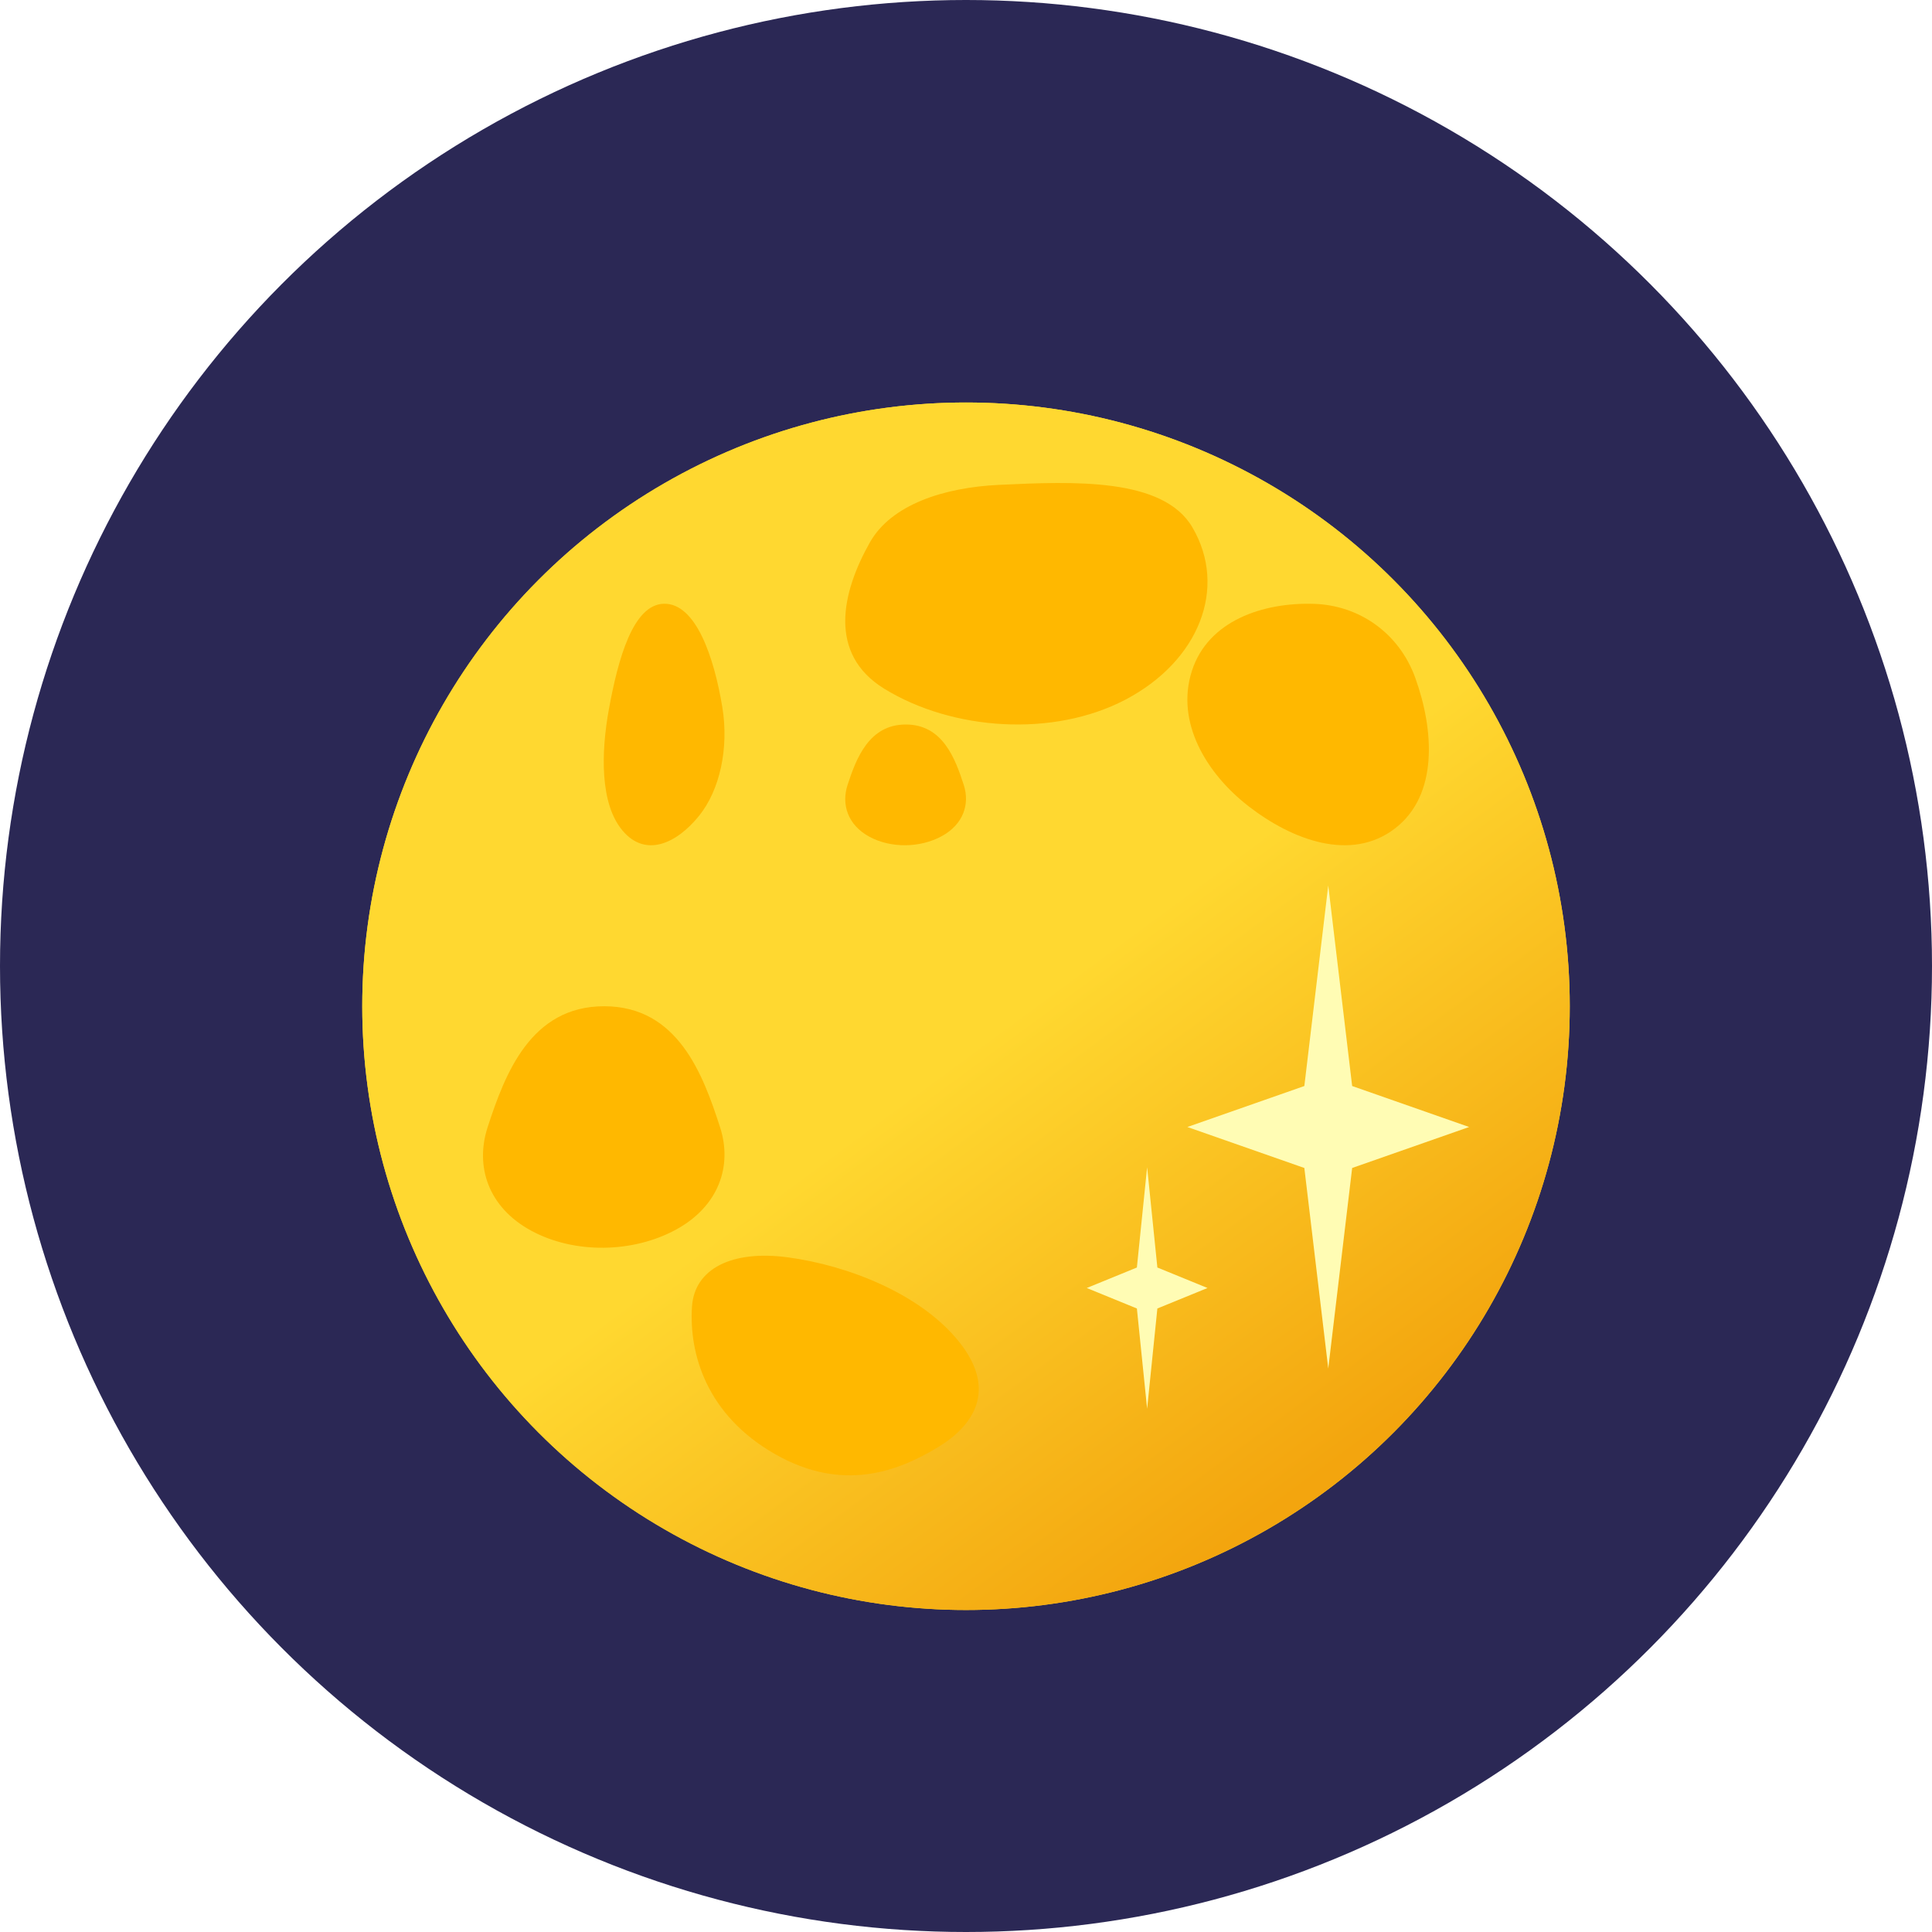
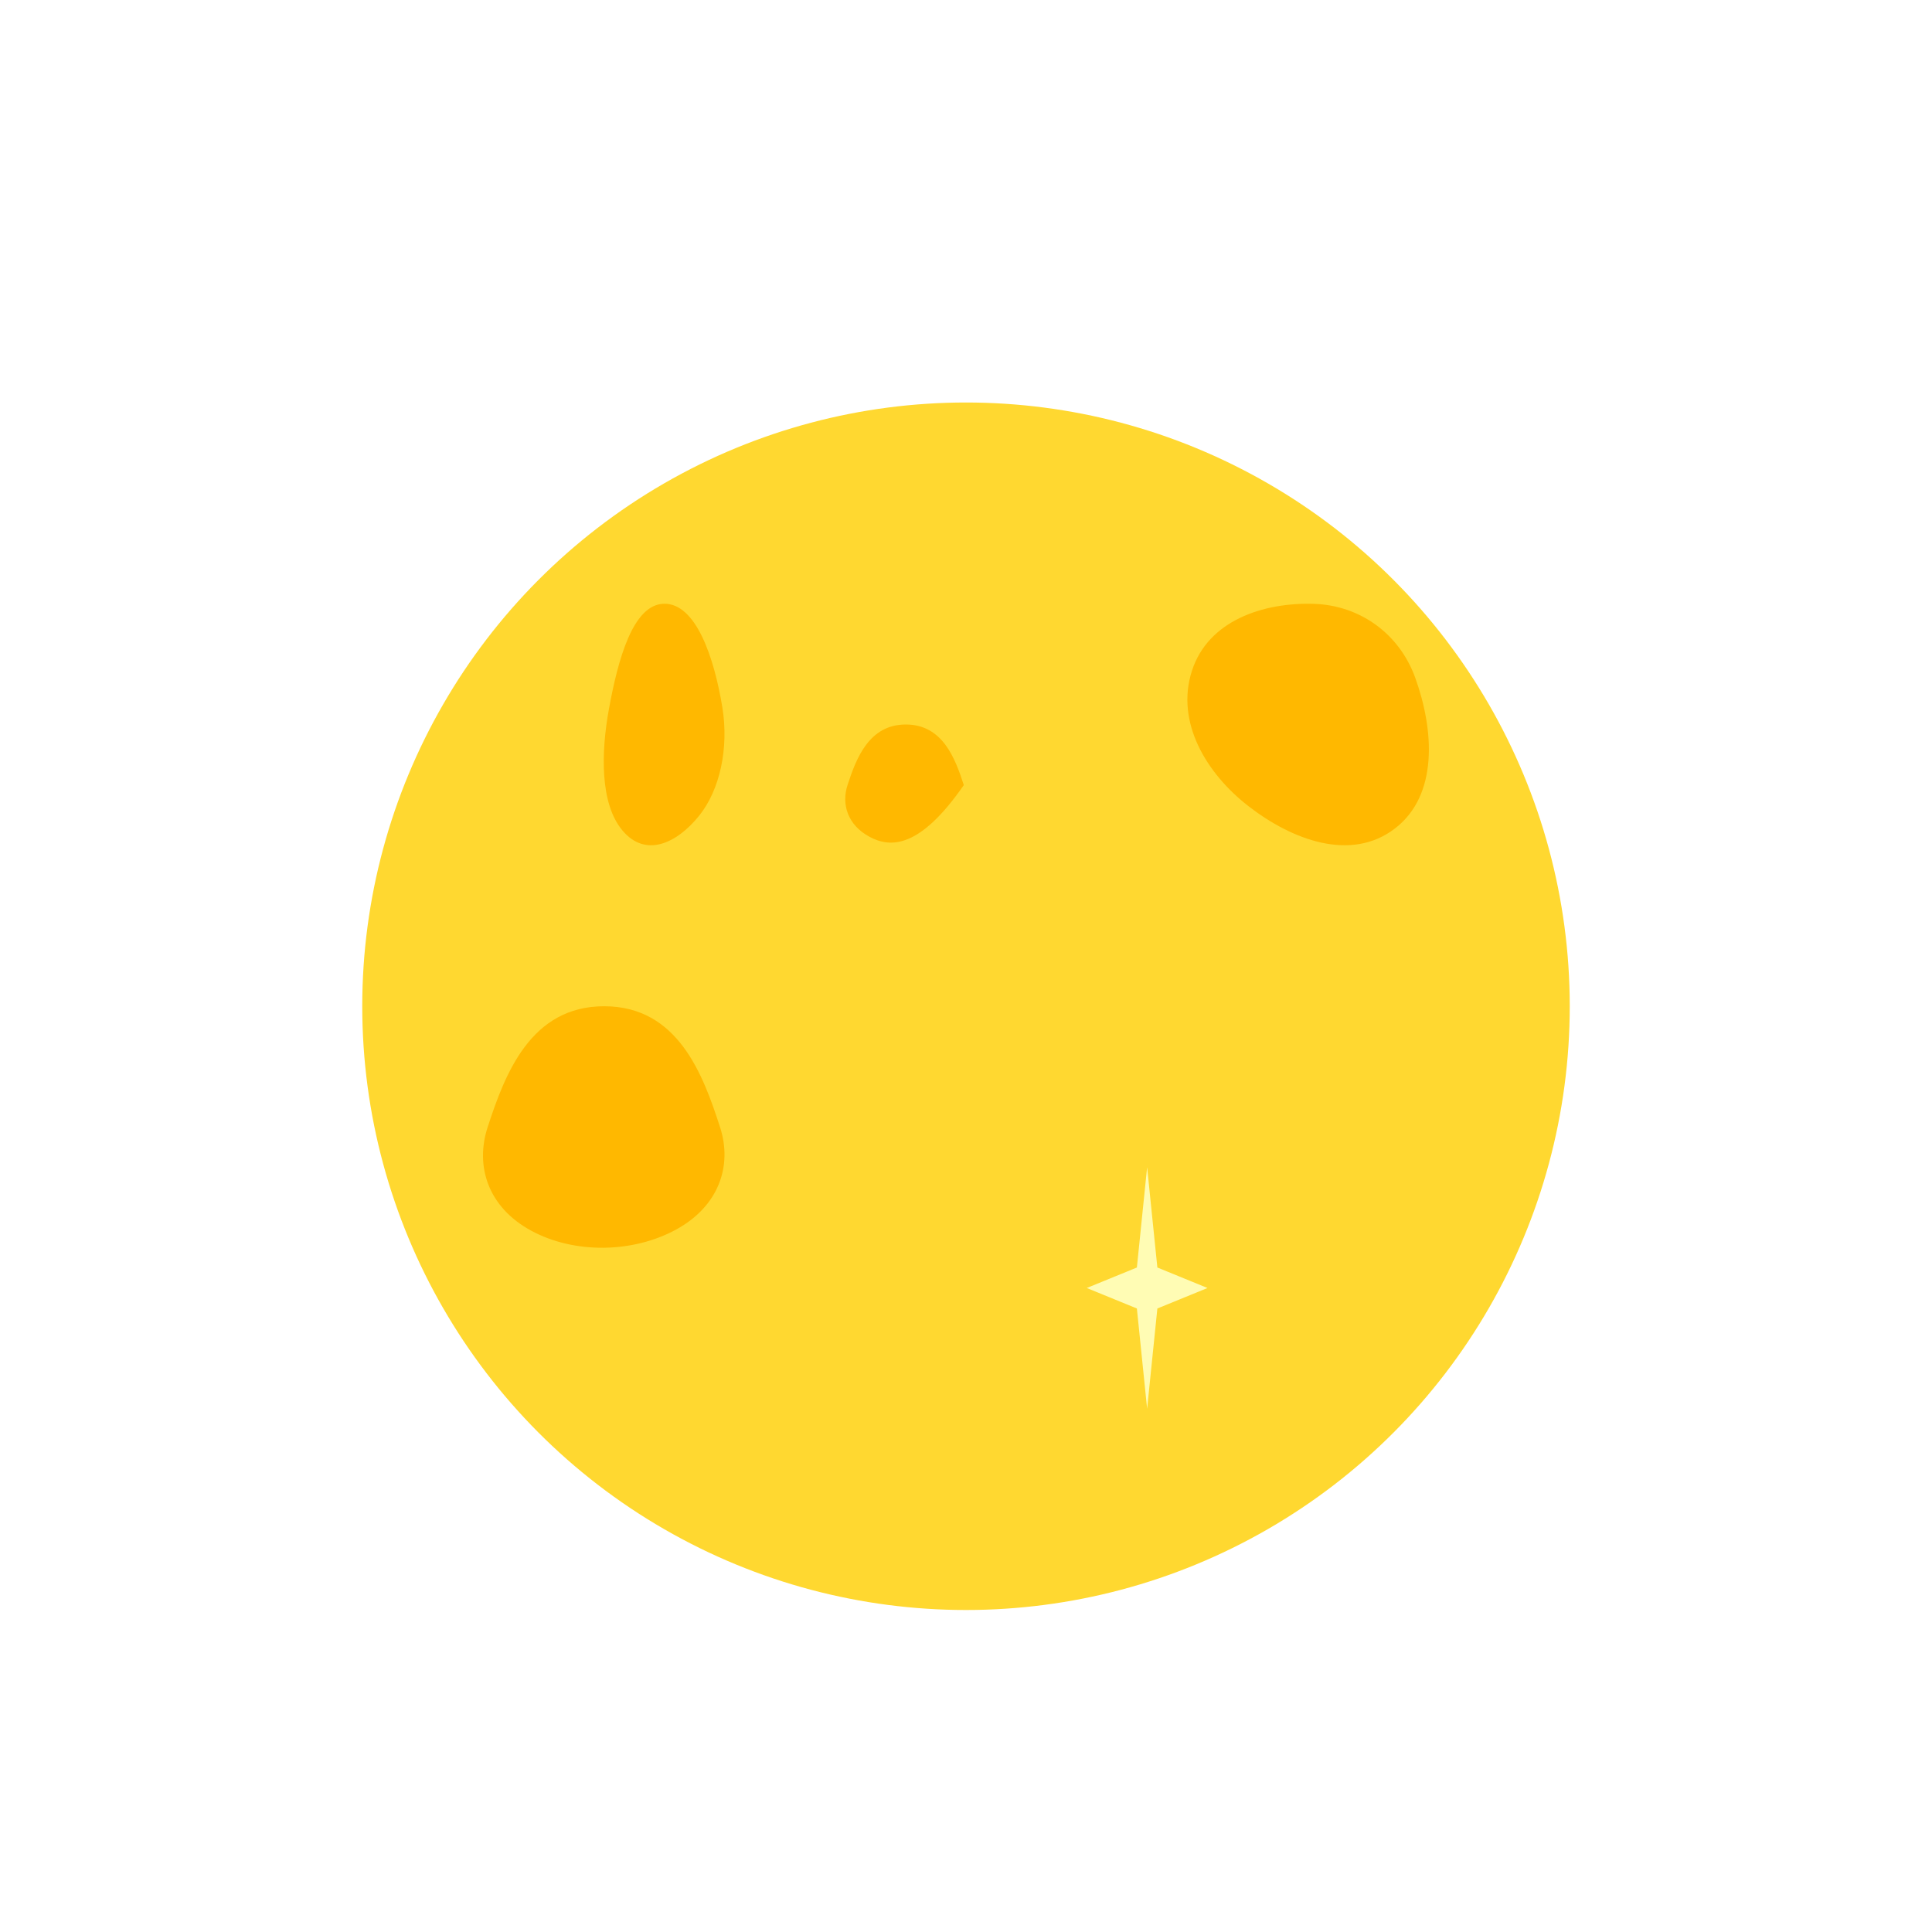
<svg xmlns="http://www.w3.org/2000/svg" width="96" height="96" viewBox="0 0 96 96" fill="none">
-   <circle cx="48" cy="48" r="48" fill="#2B2855" />
  <g filter="url(#filter0_d_15130_6090)">
    <circle cx="48" cy="48" r="30" fill="#FFD830" />
-     <circle cx="48" cy="48" r="30" fill="url(#paint0_linear_15130_6090)" />
  </g>
-   <path fill-rule="evenodd" clip-rule="evenodd" d="M49.654 24.092C53.339 23.919 57.794 23.725 59.248 26.202C61.017 29.219 59.57 32.855 55.917 34.768C52.323 36.65 47.318 36.303 43.936 34.221C41.124 32.489 41.822 29.435 43.224 26.952C44.281 25.079 46.885 24.221 49.654 24.092Z" fill="#FFB800" />
  <path fill-rule="evenodd" clip-rule="evenodd" d="M65.287 30.005C67.55 30.076 69.523 31.466 70.321 33.674C71.264 36.282 71.471 39.509 69.319 41.163C67.135 42.844 64.206 41.744 62.029 40.053C59.95 38.438 58.398 35.887 59.228 33.327C60.036 30.835 62.765 29.926 65.287 30.005Z" fill="#FFB800" />
  <path fill-rule="evenodd" clip-rule="evenodd" d="M32.999 30C34.579 29.977 35.483 32.658 35.891 35.134C36.227 37.17 35.769 39.259 34.736 40.537C33.614 41.926 32.071 42.625 30.933 41.271C29.805 39.931 29.862 37.389 30.26 35.216C30.704 32.796 31.442 30.023 32.999 30Z" fill="#FFB800" />
-   <path fill-rule="evenodd" clip-rule="evenodd" d="M38.508 72.252C35.077 70.293 34.236 67.228 34.384 64.93C34.506 63.041 36.368 62.107 39.137 62.475C42.145 62.876 45.777 64.3 47.677 66.7C49.56 69.077 48.378 70.84 46.61 71.91C44.641 73.102 41.887 74.181 38.508 72.252Z" fill="#FFB800" />
-   <path fill-rule="evenodd" clip-rule="evenodd" d="M45.012 36C46.837 36.001 47.464 37.685 47.891 39.011C48.199 39.966 47.859 40.968 46.798 41.547C45.727 42.133 44.272 42.159 43.198 41.576C42.123 40.993 41.801 39.971 42.114 39.007C42.546 37.68 43.185 35.999 45.012 36Z" fill="#FFB800" />
+   <path fill-rule="evenodd" clip-rule="evenodd" d="M45.012 36C46.837 36.001 47.464 37.685 47.891 39.011C45.727 42.133 44.272 42.159 43.198 41.576C42.123 40.993 41.801 39.971 42.114 39.007C42.546 37.68 43.185 35.999 45.012 36Z" fill="#FFB800" />
  <path fill-rule="evenodd" clip-rule="evenodd" d="M30.024 50C33.675 50.003 34.929 53.37 35.783 56.023C36.398 57.932 35.718 59.936 33.597 61.095C31.455 62.266 28.543 62.317 26.395 61.152C24.245 59.986 23.601 57.943 24.229 56.014C25.092 53.36 26.369 49.997 30.024 50Z" fill="#FFB800" />
-   <path d="M66 44L67.188 53.964L73 56L67.188 58.036L66 68L64.812 58.036L59 56L64.812 53.964L66 44Z" fill="#FFFCB4" />
  <path d="M57 58L57.509 62.982L60 64L57.509 65.018L57 70L56.491 65.018L54 64L56.491 62.982L57 58Z" fill="#FFFCB4" />
  <defs>
    <filter id="filter0_d_15130_6090" x="10" y="12" width="76" height="76" filterUnits="userSpaceOnUse" color-interpolation-filters="sRGB">
      <feFlood flood-opacity="0" result="BackgroundImageFix" />
      <feColorMatrix in="SourceAlpha" type="matrix" values="0 0 0 0 0 0 0 0 0 0 0 0 0 0 0 0 0 0 127 0" result="hardAlpha" />
      <feOffset dy="2" />
      <feGaussianBlur stdDeviation="4" />
      <feComposite in2="hardAlpha" operator="out" />
      <feColorMatrix type="matrix" values="0 0 0 0 0.039 0 0 0 0 0.027 0 0 0 0 0.208 0 0 0 0.88 0" />
      <feBlend mode="normal" in2="BackgroundImageFix" result="effect1_dropShadow_15130_6090" />
      <feBlend mode="normal" in="SourceGraphic" in2="effect1_dropShadow_15130_6090" result="shape" />
    </filter>
    <linearGradient id="paint0_linear_15130_6090" x1="29" y1="25" x2="64" y2="72.5" gradientUnits="userSpaceOnUse">
      <stop offset="0.536" stop-color="#FFD830" />
      <stop offset="1" stop-color="#F3A50E" />
    </linearGradient>
  </defs>
</svg>